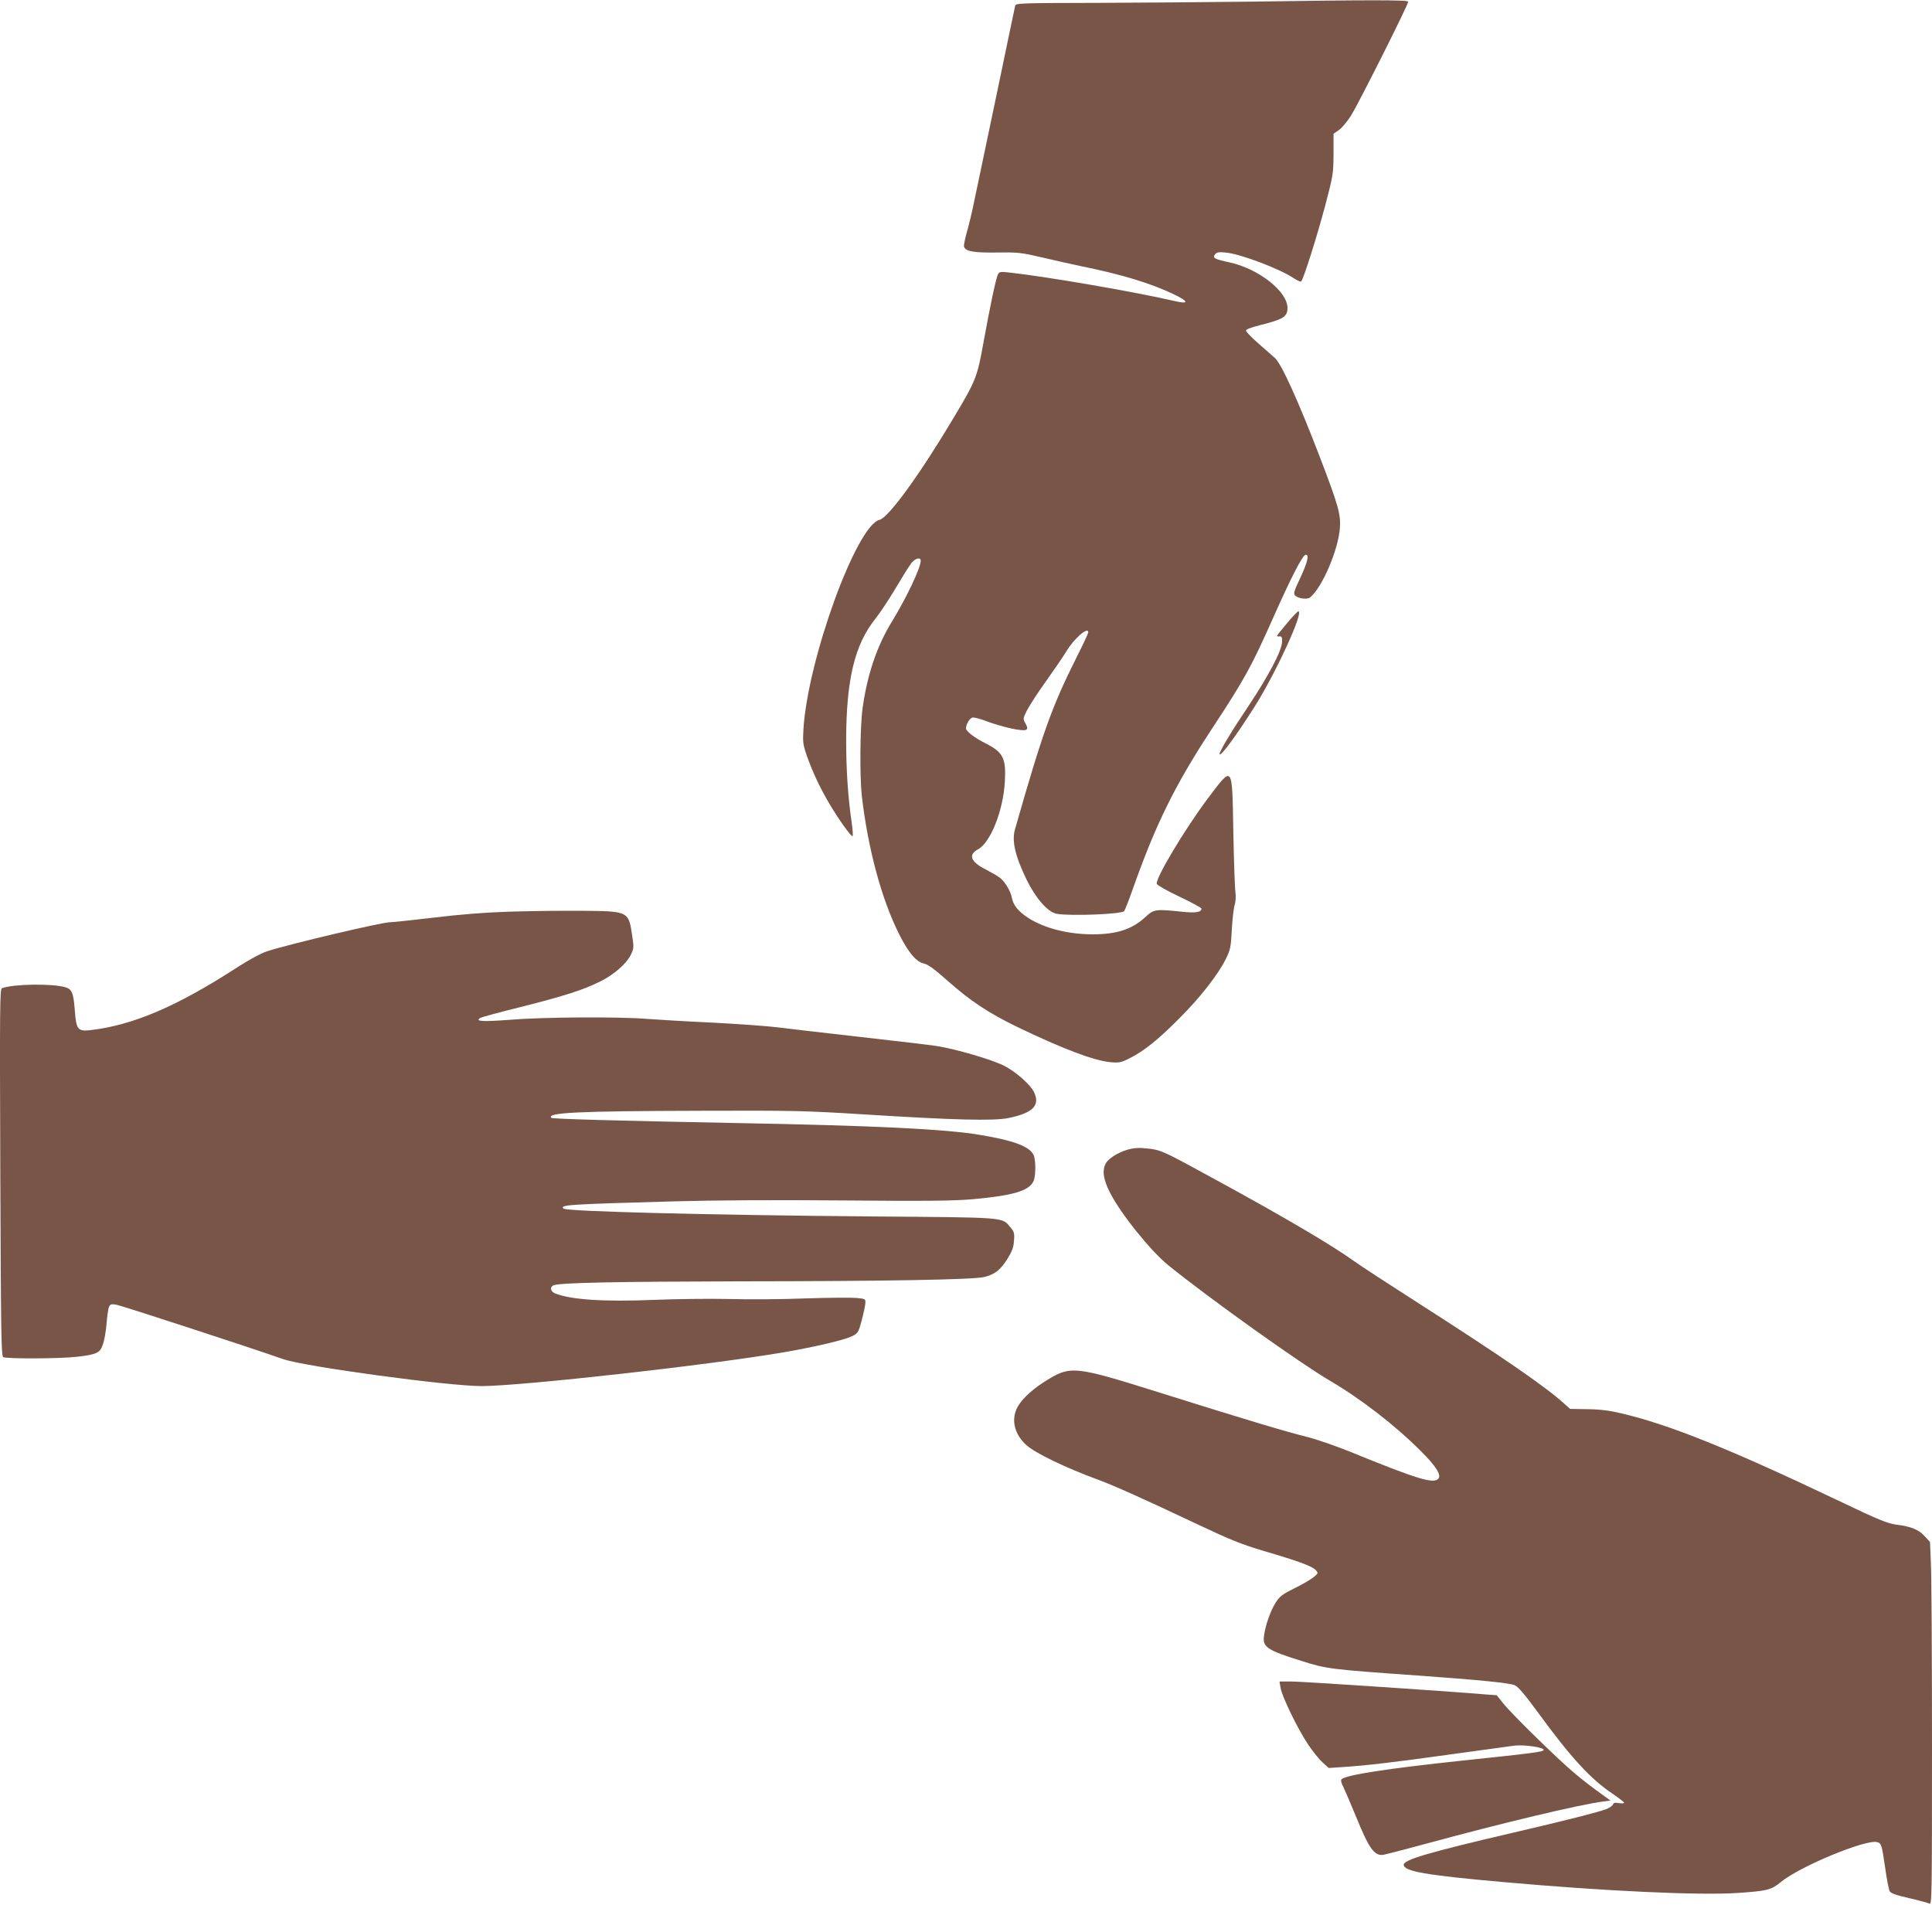
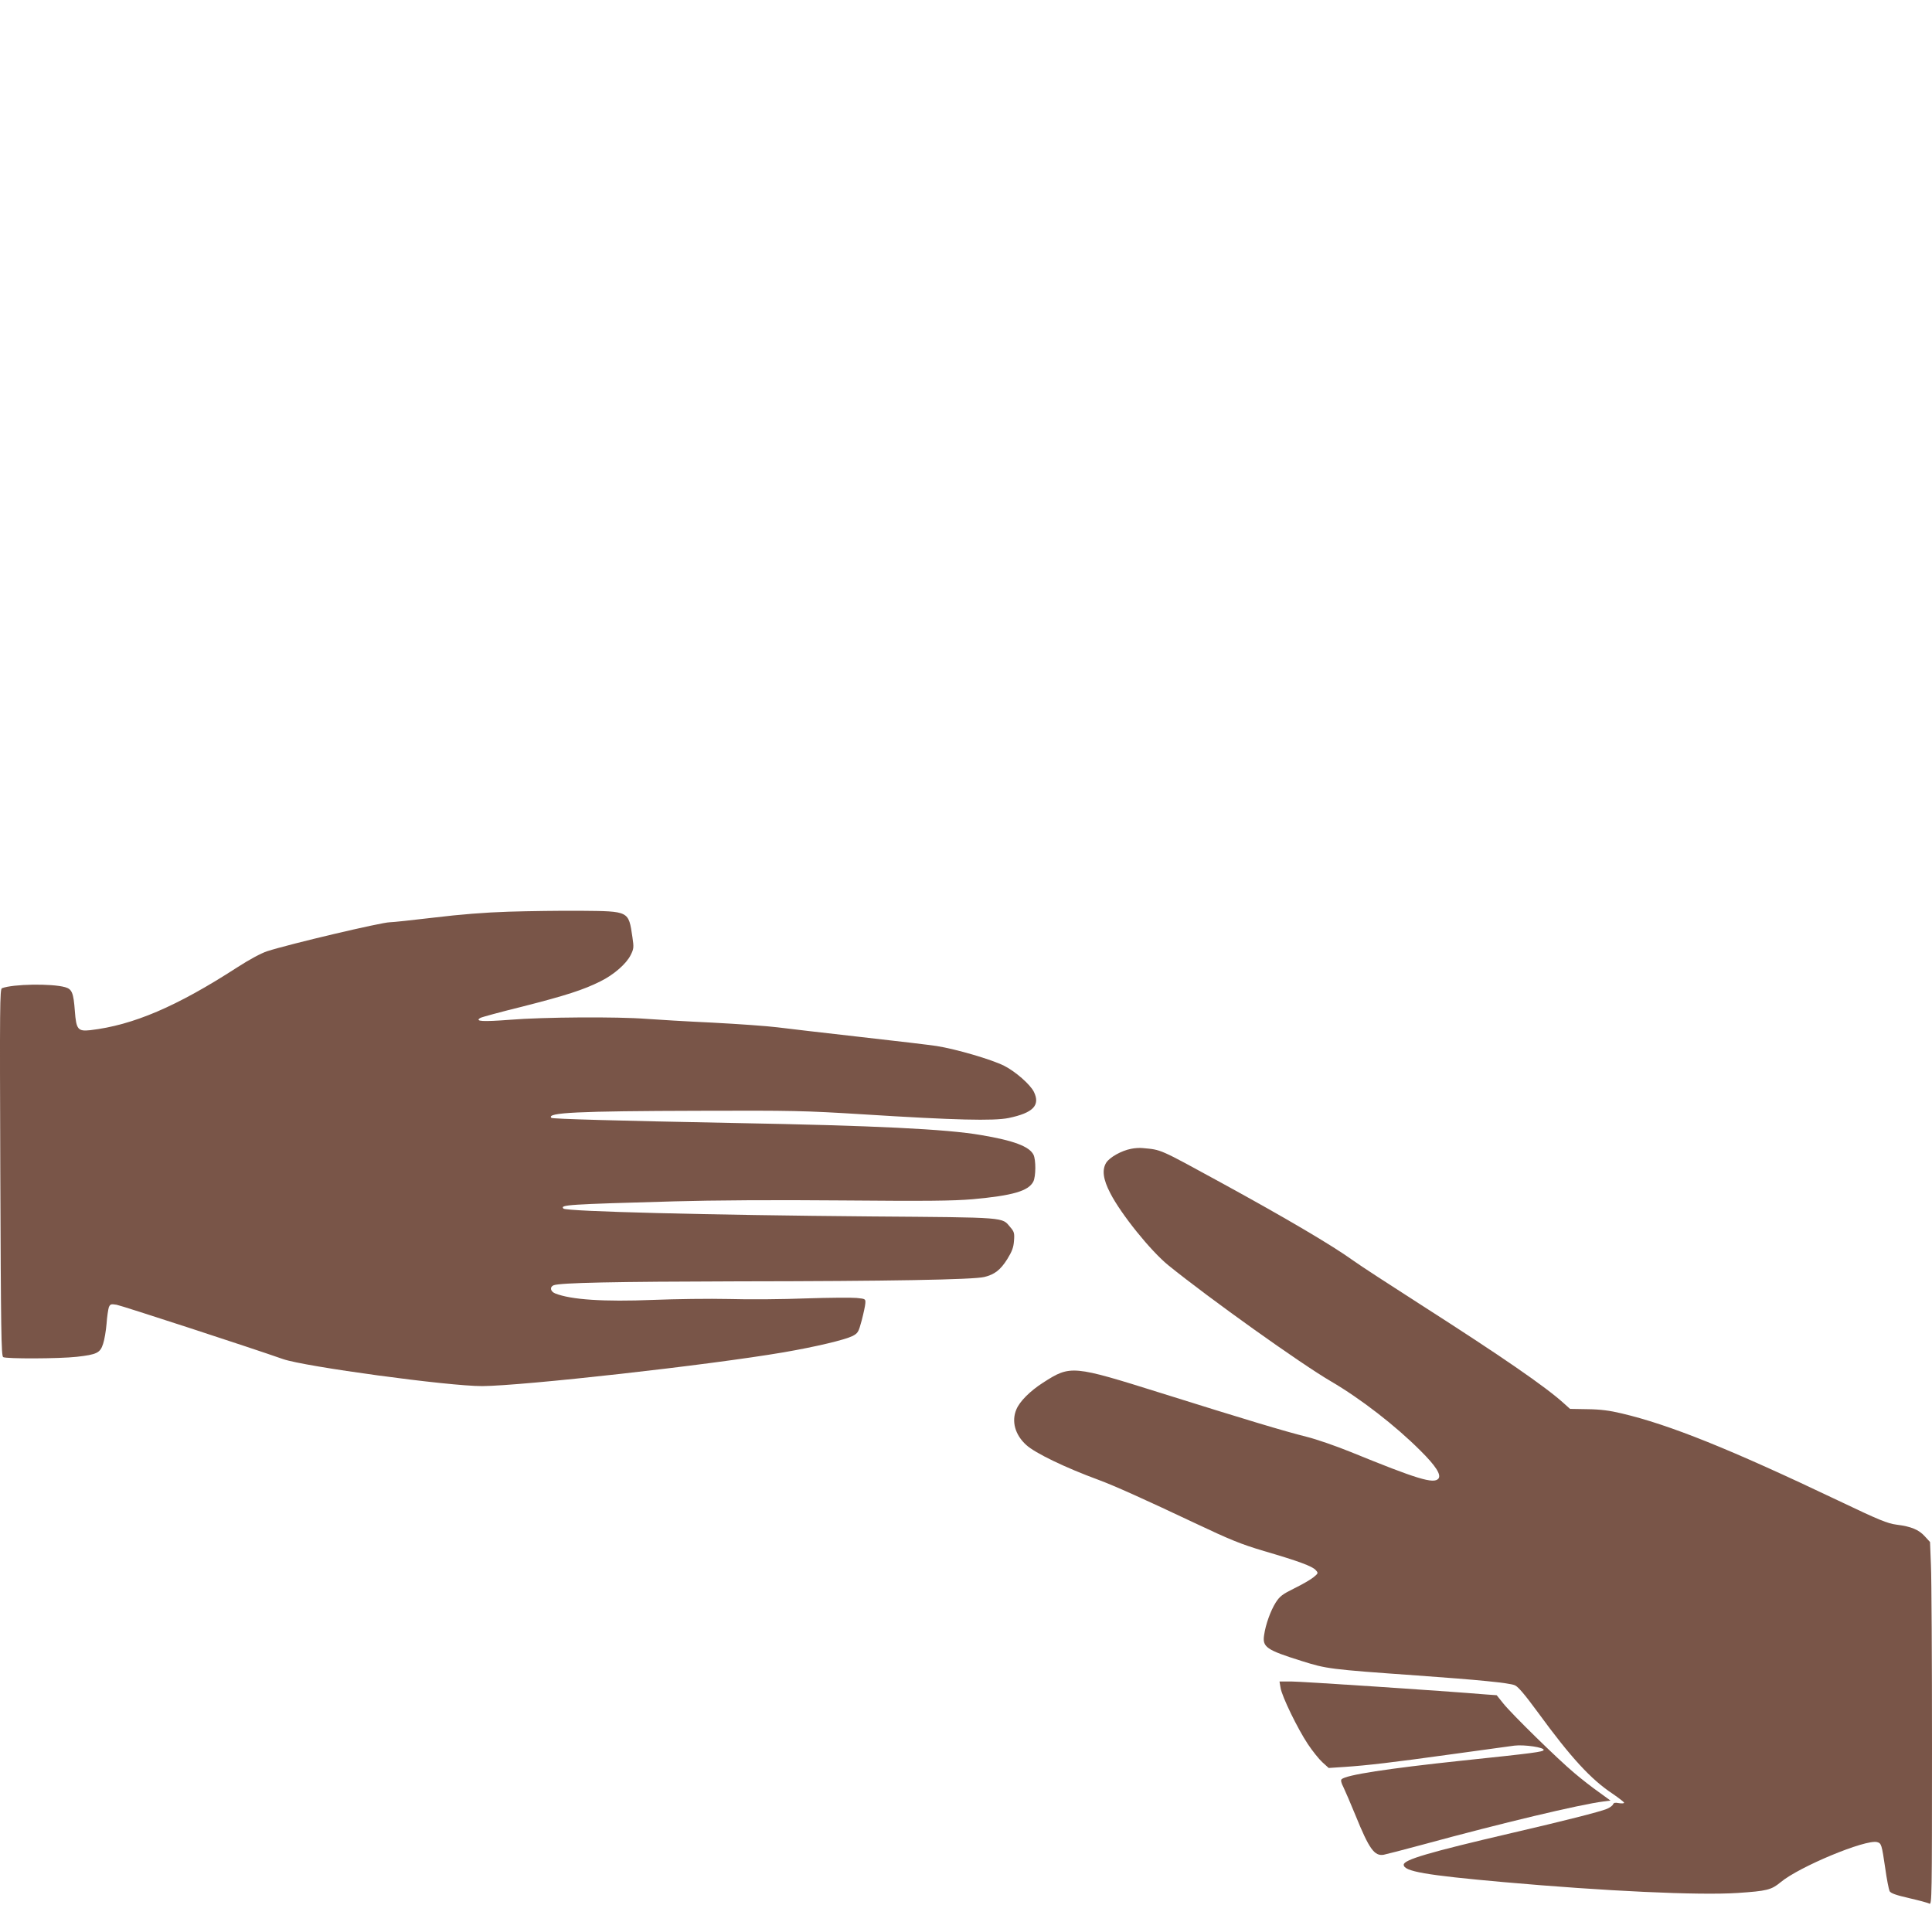
<svg xmlns="http://www.w3.org/2000/svg" version="1.0" width="1280pt" height="1262pt" viewBox="0 0 1280 1262" preserveAspectRatio="xMidYMid meet">
  <g transform="translate(0,1262) scale(0.1,-0.1)" fill="#795548" stroke="none">
-     <path d="M8275 12609 c-247 -3 -696 -7 -997 -8 -511 -1 -547 -2 -552 -18 -2 -10 -59 -279 -125 -598 -67 -319 -133 -636 -148 -705 -14 -69 -36 -160 -49 -204 -12 -43 -20 -84 -17 -91 11 -31 66 -40 219 -38 141 2 159 0 300 -33 82 -19 201 -46 264 -59 263 -54 445 -109 599 -181 109 -51 113 -72 11 -48 -252 59 -848 162 -1097 189 -54 6 -63 4 -71 -12 -13 -24 -51 -203 -97 -456 -40 -224 -50 -250 -197 -495 -224 -376 -431 -661 -491 -676 -153 -38 -475 -923 -504 -1386 -5 -86 -3 -102 21 -173 38 -108 88 -216 151 -322 59 -100 141 -215 153 -215 4 0 2 39 -5 88 -25 170 -37 349 -37 552 1 399 57 630 193 800 29 36 89 126 133 200 44 74 91 150 105 168 25 33 63 44 63 17 0 -46 -92 -241 -189 -400 -101 -164 -164 -350 -196 -575 -17 -123 -20 -451 -5 -585 40 -344 129 -678 245 -910 62 -125 116 -189 168 -199 24 -5 68 -36 153 -112 153 -136 273 -215 464 -308 300 -144 507 -223 617 -233 57 -5 69 -3 125 25 95 47 190 123 328 262 140 139 260 293 311 396 31 63 34 78 40 194 4 69 12 143 19 165 7 24 9 57 5 85 -4 25 -10 204 -14 399 -8 452 -1 443 -169 221 -155 -207 -350 -534 -338 -566 3 -9 71 -47 151 -85 80 -38 145 -73 145 -79 0 -24 -40 -30 -132 -20 -171 18 -184 16 -238 -34 -88 -82 -189 -116 -351 -116 -162 0 -320 40 -427 109 -66 43 -99 84 -108 133 -9 46 -47 109 -81 134 -16 12 -56 35 -89 52 -104 52 -122 99 -53 136 81 44 165 255 176 442 10 160 -10 200 -127 259 -75 38 -130 80 -130 100 0 26 23 65 42 71 10 3 53 -8 96 -25 43 -16 117 -38 165 -48 101 -20 118 -14 91 34 -17 29 -17 32 9 85 15 30 73 120 130 199 56 79 114 164 129 189 51 87 148 173 148 130 0 -6 -36 -83 -81 -172 -160 -320 -222 -492 -404 -1131 -23 -78 0 -177 77 -336 61 -124 140 -214 199 -225 90 -16 431 -3 447 18 5 6 31 72 57 146 152 430 280 690 522 1058 220 335 265 417 407 737 123 276 197 420 217 420 24 0 12 -50 -37 -155 -42 -89 -46 -103 -33 -116 21 -20 80 -27 99 -12 80 66 186 314 197 458 7 92 -10 151 -131 468 -147 382 -256 622 -300 661 -12 11 -59 52 -106 93 -47 41 -85 80 -85 88 0 8 34 21 90 35 156 39 185 56 185 115 0 109 -191 259 -381 301 -105 23 -119 30 -98 55 11 13 25 15 69 11 95 -8 356 -107 448 -168 24 -16 47 -27 52 -24 14 9 106 299 163 515 49 187 51 200 52 330 l0 134 35 24 c19 13 57 57 83 100 50 80 377 731 377 751 0 12 -258 12 -1055 0z" />
-     <path d="M8527 8491 c-37 -43 -67 -81 -67 -84 0 -3 8 -4 18 -3 14 1 17 -7 16 -37 -2 -58 -88 -222 -221 -422 -113 -168 -193 -301 -193 -320 0 -28 103 110 230 310 140 220 331 635 292 635 -5 0 -39 -35 -75 -79z" />
    <path d="M3370 6580 c-157 -5 -321 -18 -494 -39 -143 -17 -275 -31 -293 -31 -54 0 -668 -145 -813 -192 -40 -13 -118 -55 -200 -108 -399 -258 -688 -382 -972 -415 -82 -9 -93 5 -102 126 -9 122 -19 146 -65 159 -90 25 -345 21 -418 -7 -14 -6 -15 -111 -11 -1220 4 -1039 6 -1216 19 -1224 20 -12 370 -11 487 2 134 15 156 26 175 86 9 26 19 86 23 133 3 47 11 96 15 109 9 21 14 23 51 17 31 -5 893 -286 1103 -360 143 -50 1100 -180 1320 -179 272 2 1502 139 1998 224 214 37 403 82 456 108 35 19 39 25 60 103 12 46 23 97 24 113 2 30 1 30 -58 36 -33 3 -184 2 -335 -3 -151 -6 -381 -8 -510 -4 -129 3 -356 0 -504 -6 -325 -13 -543 1 -648 43 -32 13 -37 43 -10 54 44 17 406 24 1222 26 994 1 1561 11 1632 29 68 17 106 46 152 119 31 51 41 76 44 121 4 50 1 60 -24 89 -57 68 -13 65 -924 72 -1074 9 -2017 33 -2037 52 -24 25 26 28 737 48 246 7 661 10 1103 6 571 -5 739 -3 871 8 264 24 370 54 402 117 17 33 18 144 1 178 -28 55 -132 94 -347 130 -230 40 -711 63 -1635 80 -782 15 -1205 27 -1212 34 -35 35 175 45 977 47 622 2 693 1 1095 -24 603 -38 858 -44 957 -24 163 34 211 84 168 173 -24 49 -122 135 -197 173 -84 42 -316 110 -447 131 -37 6 -264 33 -505 60 -240 27 -488 56 -551 64 -63 8 -257 22 -430 31 -173 8 -370 20 -438 25 -189 15 -683 12 -902 -6 -183 -14 -236 -11 -198 12 7 5 132 39 278 75 287 73 405 111 517 167 90 44 174 118 202 176 20 40 21 50 11 117 -26 175 -20 172 -345 175 -132 1 -346 -2 -475 -6z" />
    <path d="M7494 5009 c-64 -12 -142 -56 -165 -92 -29 -47 -21 -110 27 -202 71 -139 268 -383 385 -478 273 -221 874 -650 1076 -768 200 -117 429 -295 593 -459 103 -102 140 -161 120 -186 -31 -37 -141 -3 -580 176 -96 39 -228 85 -293 101 -152 38 -407 115 -962 289 -590 185 -602 187 -784 70 -86 -55 -155 -124 -177 -177 -34 -79 -9 -169 65 -236 59 -54 258 -150 481 -232 103 -38 305 -129 635 -285 239 -113 306 -140 460 -186 226 -66 319 -100 342 -126 18 -20 17 -21 -14 -47 -18 -15 -75 -48 -126 -73 -81 -40 -98 -53 -125 -95 -34 -54 -67 -145 -77 -216 -12 -79 15 -98 248 -171 165 -52 182 -55 762 -96 406 -29 614 -49 651 -65 22 -9 65 -60 154 -181 218 -299 351 -443 493 -537 42 -29 77 -56 77 -60 0 -5 -15 -6 -34 -3 -25 5 -35 3 -39 -8 -4 -9 -22 -22 -41 -30 -45 -19 -286 -80 -631 -160 -549 -128 -715 -177 -715 -210 0 -44 145 -69 660 -115 675 -60 1295 -89 1553 -72 193 13 222 20 284 71 123 103 562 285 639 266 29 -8 31 -16 54 -172 10 -74 24 -142 29 -153 8 -14 41 -26 128 -46 65 -15 126 -31 136 -37 16 -8 17 44 17 1040 0 577 -3 1118 -7 1202 l-6 154 -34 37 c-40 45 -92 66 -188 78 -60 8 -113 29 -385 159 -718 342 -1118 503 -1436 578 -79 19 -141 27 -226 28 l-116 2 -39 35 c-123 112 -411 310 -948 654 -203 130 -406 262 -450 294 -137 99 -446 281 -870 513 -421 230 -398 220 -525 232 -19 2 -54 0 -76 -5z" />
    <path d="M8484 1438 c9 -57 113 -271 181 -373 30 -45 73 -99 96 -120 l42 -38 106 7 c149 10 313 29 716 85 193 27 376 52 408 56 67 8 200 -12 194 -29 -4 -12 -59 -20 -547 -71 -488 -52 -763 -94 -792 -123 -6 -6 -2 -25 12 -51 11 -23 48 -108 81 -189 90 -222 125 -270 186 -260 16 3 132 33 258 67 525 143 1040 266 1198 286 l47 6 -77 56 c-43 30 -116 87 -163 127 -109 91 -414 390 -470 460 l-44 55 -70 5 c-286 24 -1226 86 -1290 86 l-79 0 7 -42z" />
  </g>
</svg>